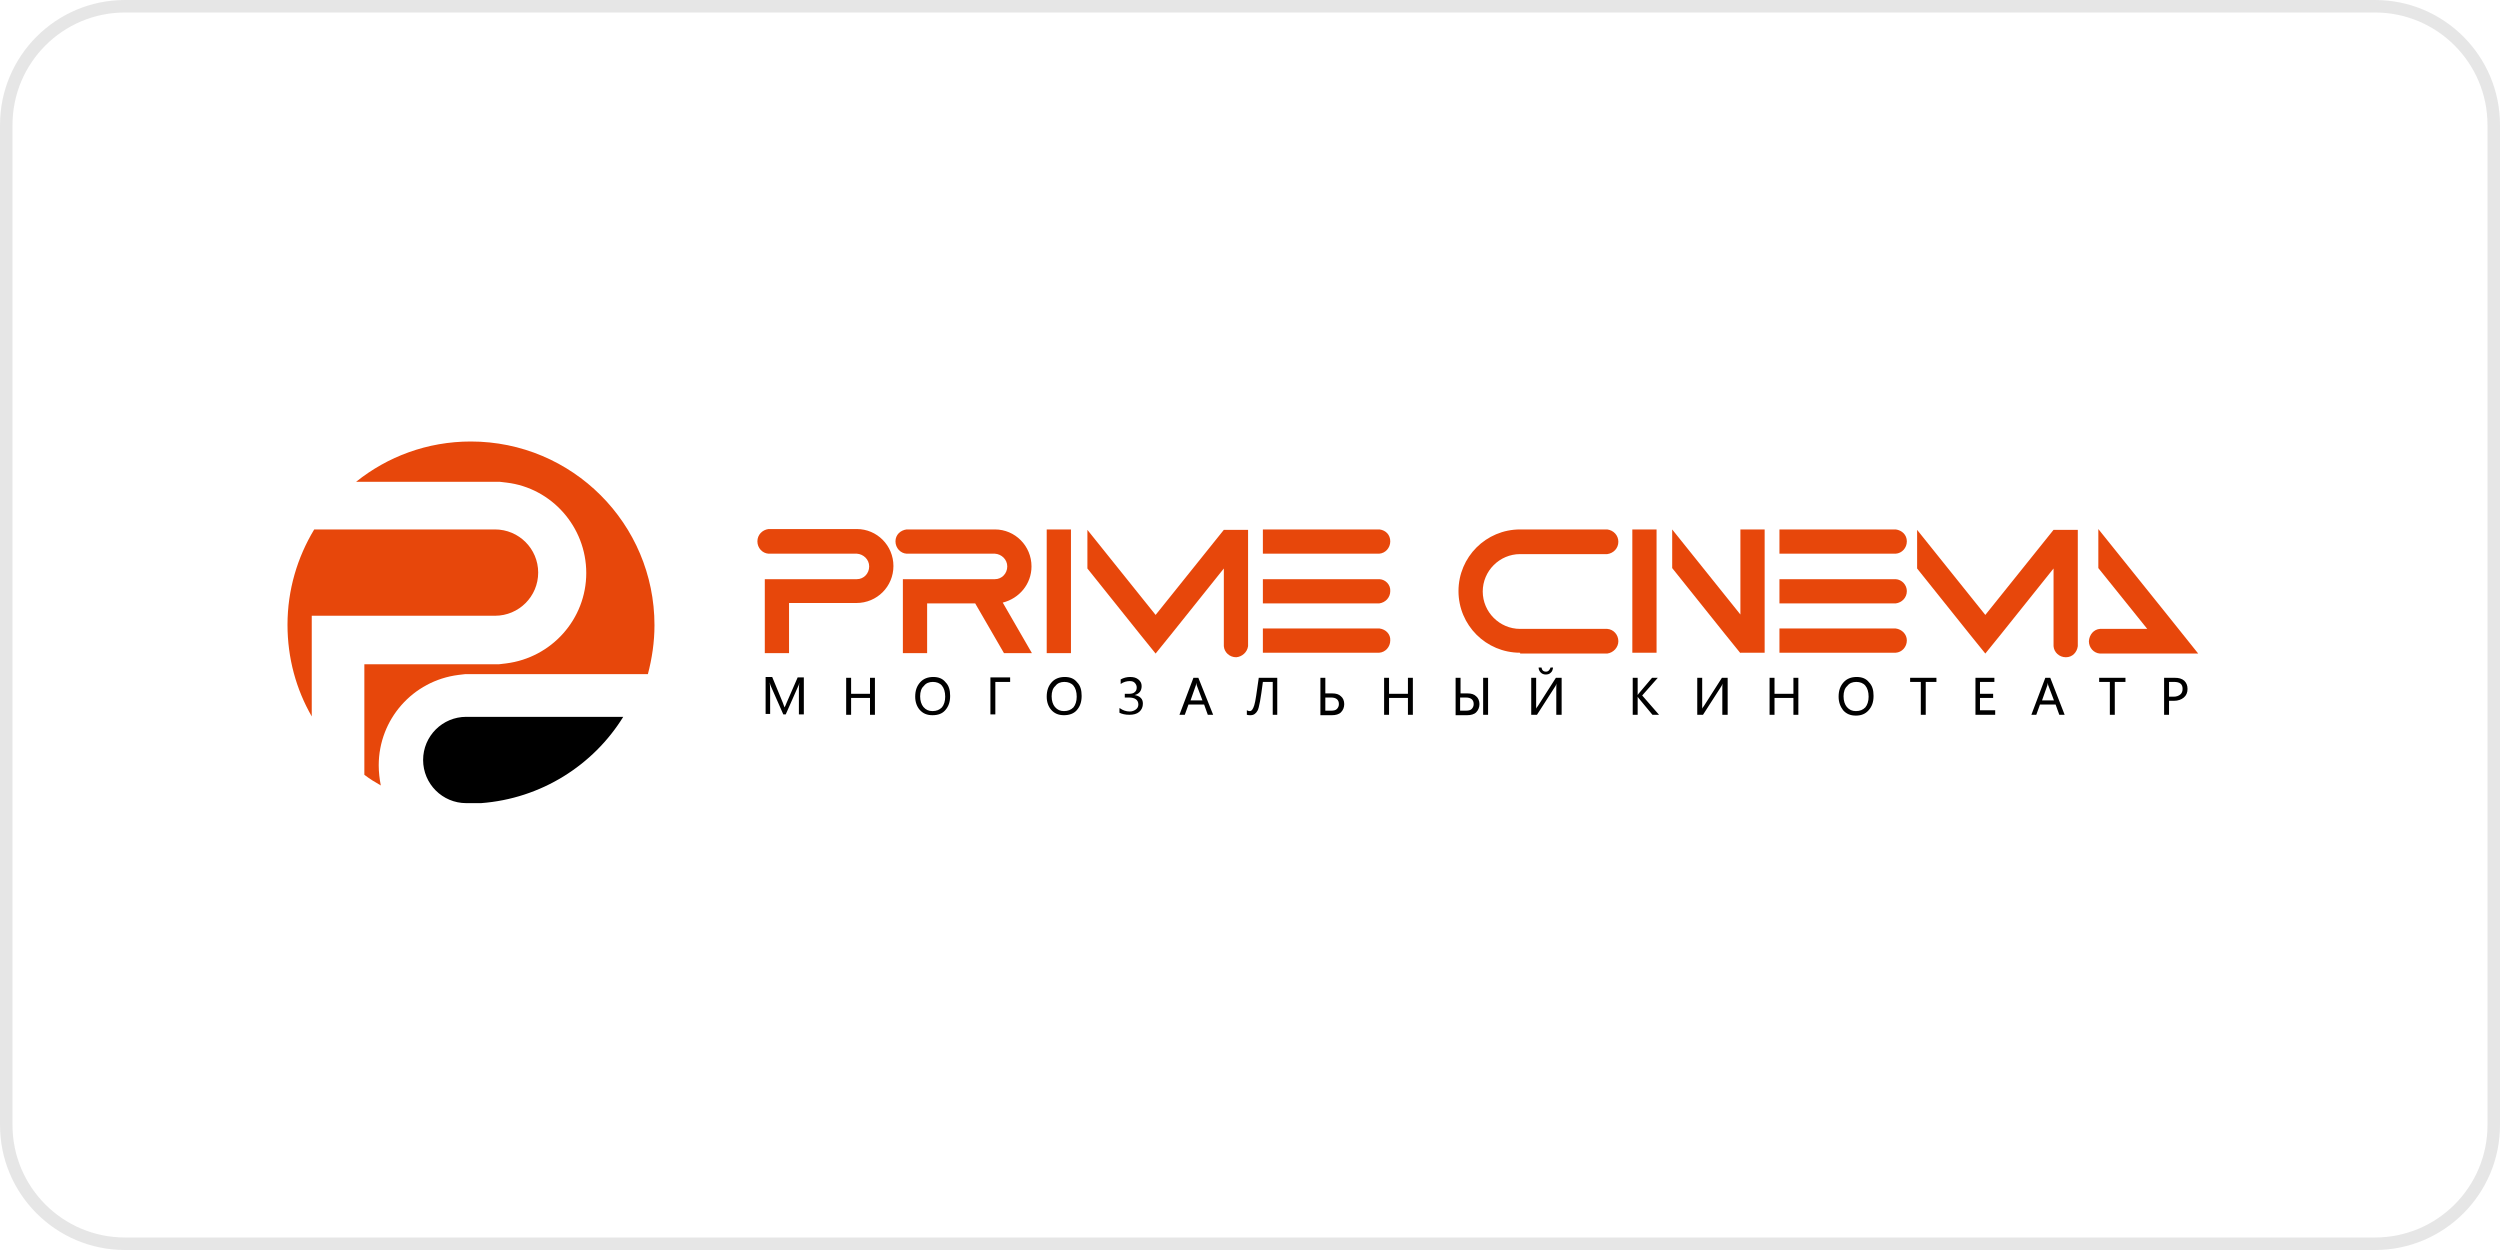
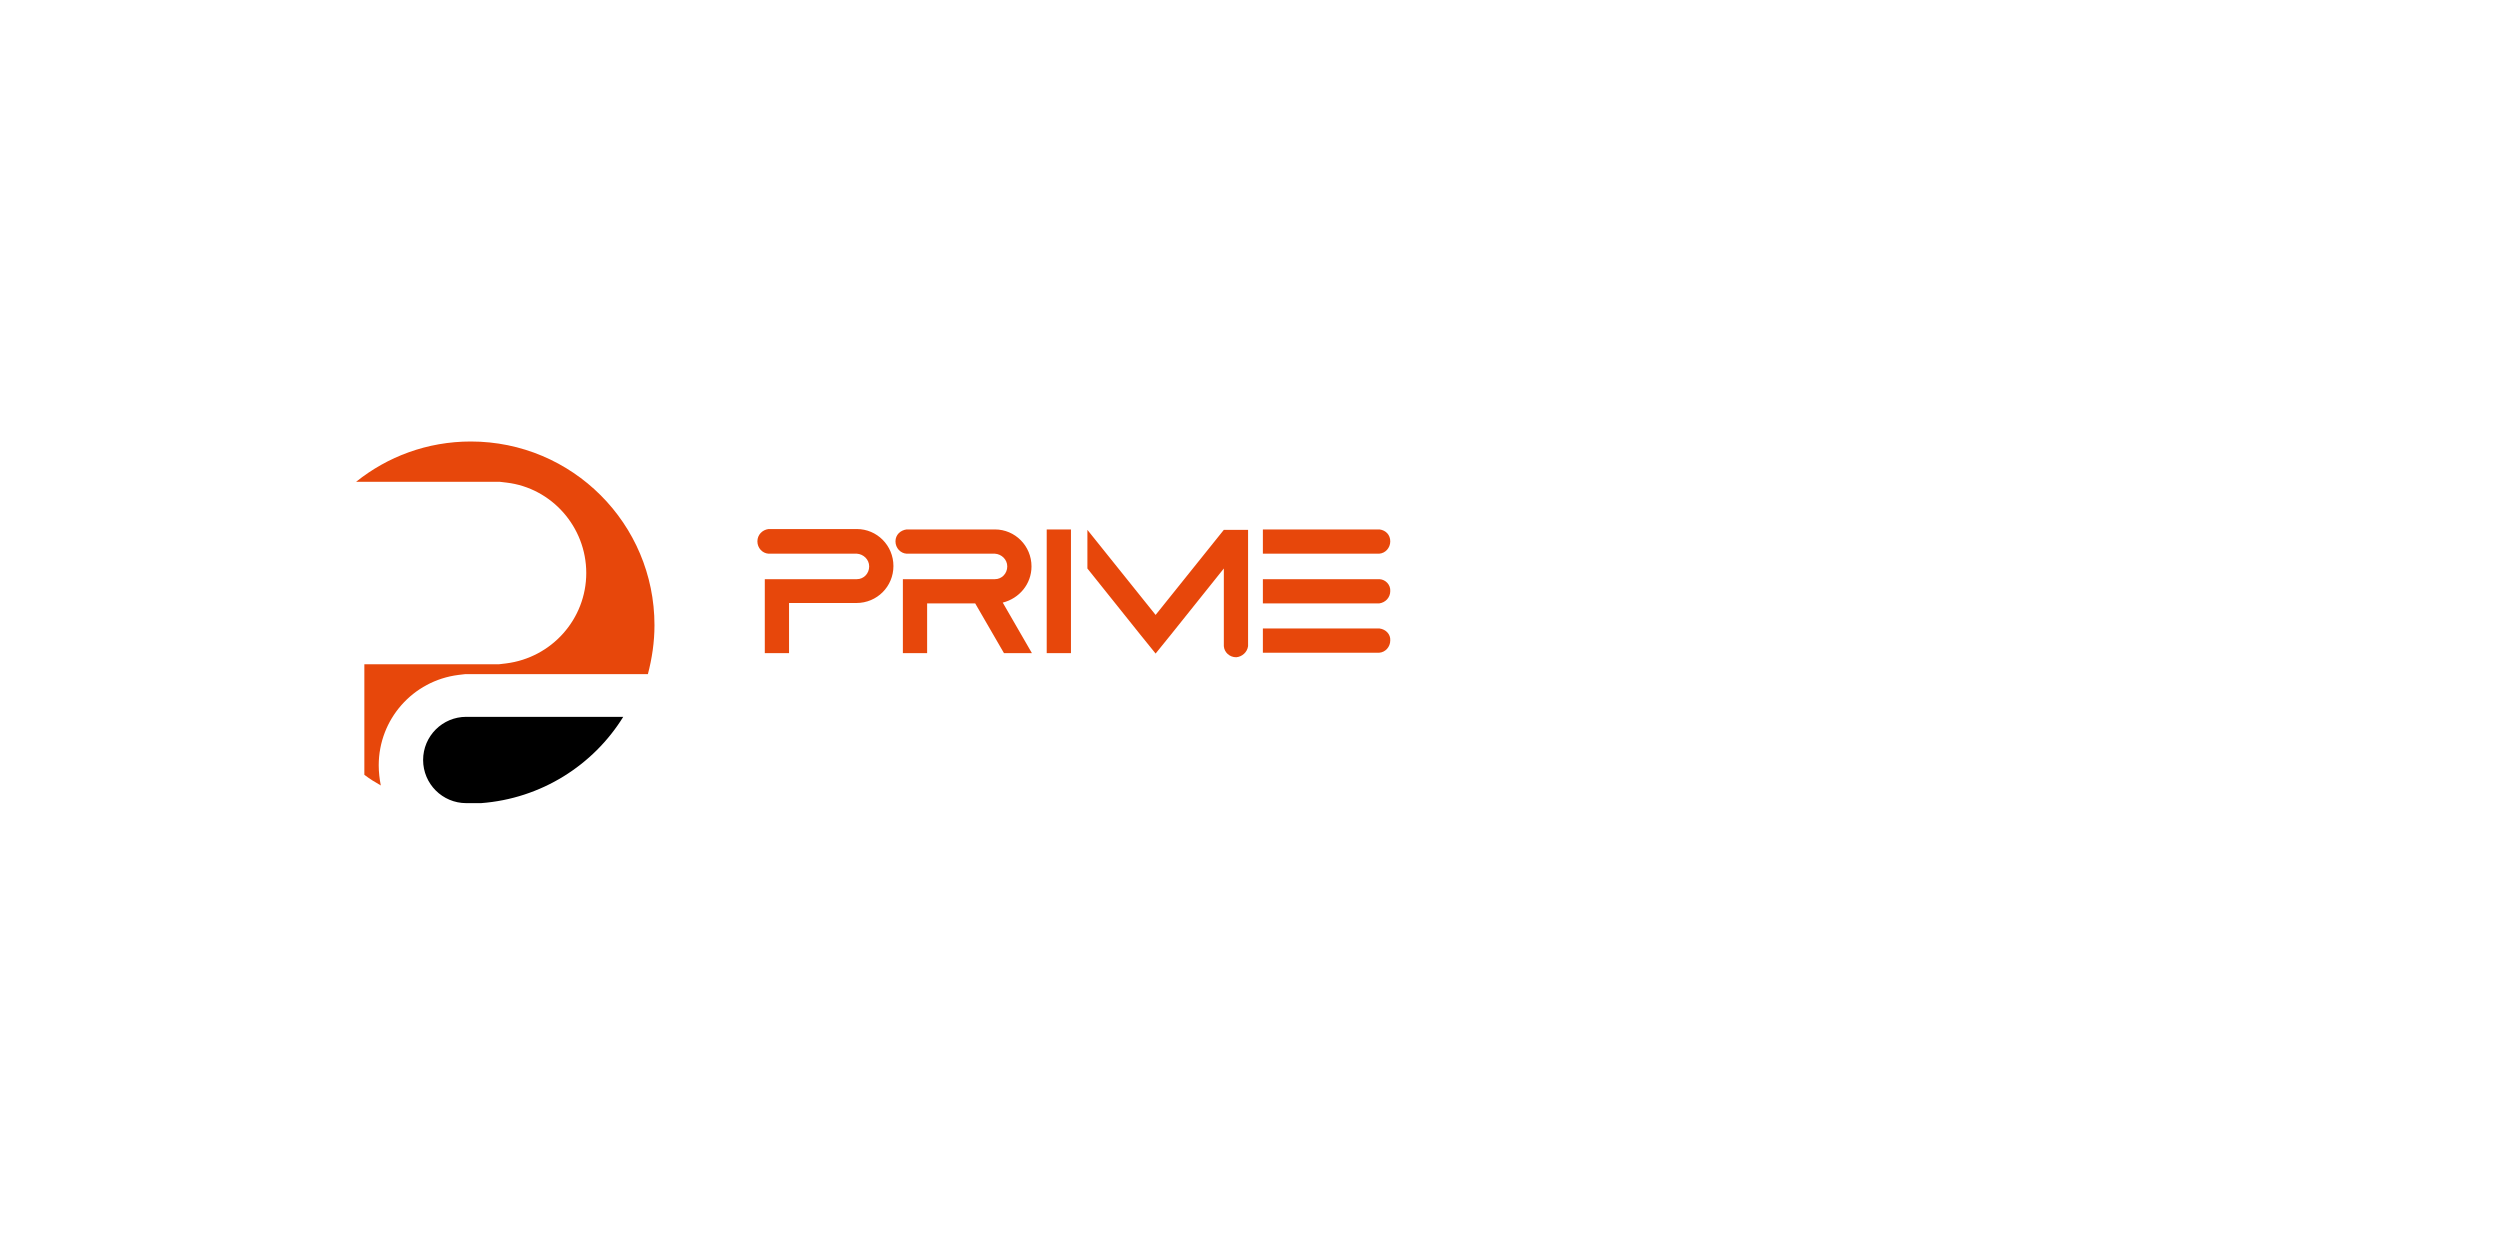
<svg xmlns="http://www.w3.org/2000/svg" width="200" height="100" viewBox="0 0 200 100" fill="none">
-   <path d="M190 0.5H10C4.753 0.5 0.5 4.753 0.5 10V90C0.5 95.247 4.753 99.5 10 99.5H190C195.247 99.5 199.5 95.247 199.5 90V10C199.5 4.753 195.247 0.5 190 0.5Z" stroke="#9E9E9E" stroke-opacity="0.25" />
  <g clip-path="url(#clip0_24:21)">
-     <path fill-rule="evenodd" clip-rule="evenodd" d="M24.94 57.314C23.69 55.144 23 52.646 23 49.983C23 47.188 23.789 44.591 25.137 42.355H39.603C41.509 42.355 43.055 43.901 43.055 45.807C43.055 47.714 41.509 49.26 39.603 49.26H24.94V57.314Z" fill="#E7470B" />
    <path fill-rule="evenodd" clip-rule="evenodd" d="M52.358 50.016C52.358 51.364 52.161 52.679 51.832 53.928H37.235L36.676 53.994C33.027 54.454 30.298 57.544 30.298 61.227C30.298 61.785 30.364 62.312 30.463 62.837C30.003 62.575 29.575 62.312 29.148 61.983V53.139H39.931L40.49 53.073C44.139 52.613 46.901 49.523 46.901 45.84C46.901 42.158 44.139 39.035 40.523 38.608L39.964 38.542H28.49C30.989 36.536 34.178 35.32 37.663 35.32C45.783 35.32 52.358 41.895 52.358 50.016Z" fill="#E7470B" />
    <path fill-rule="evenodd" clip-rule="evenodd" d="M49.86 57.347C47.46 61.227 43.285 63.889 38.485 64.251H37.301C35.394 64.251 33.849 62.706 33.849 60.799C33.849 58.892 35.394 57.347 37.301 57.347H49.86Z" fill="black" />
    <path fill-rule="evenodd" clip-rule="evenodd" d="M110.367 50.279H101.03V52.218H110.334C110.827 52.185 111.221 51.758 111.221 51.232C111.254 50.739 110.86 50.344 110.367 50.279ZM110.367 46.334H101.03V48.273H110.334C110.827 48.208 111.221 47.813 111.221 47.287C111.254 46.794 110.86 46.366 110.367 46.334ZM63.123 52.251H61.184V46.334H68.548C69.107 46.334 69.534 45.873 69.534 45.314C69.534 44.755 69.074 44.328 68.548 44.295H61.48C60.986 44.262 60.592 43.835 60.592 43.309C60.592 42.783 60.986 42.388 61.48 42.323H68.548C70.159 42.323 71.474 43.638 71.474 45.282C71.474 46.925 70.159 48.24 68.515 48.24H63.123V52.251ZM72.526 42.355H79.594C81.205 42.355 82.52 43.671 82.52 45.314C82.52 46.728 81.534 47.879 80.219 48.208L82.553 52.251H80.318L78.016 48.273H74.17V52.251H72.23V46.334H79.594C80.153 46.334 80.581 45.873 80.581 45.314C80.581 44.755 80.121 44.328 79.594 44.295H72.526C72.033 44.262 71.638 43.835 71.638 43.309C71.638 42.783 72.033 42.421 72.526 42.355ZM85.677 42.355V52.251H83.737V42.355H85.677ZM99.846 51.692V42.388H97.907L92.449 49.194L86.992 42.388V45.479L91.2 50.739L92.449 52.284L93.698 50.739L97.907 45.479V51.692C97.94 52.185 98.367 52.58 98.893 52.58C99.353 52.547 99.78 52.185 99.846 51.692ZM110.367 42.355H101.03V44.295H110.334C110.827 44.262 111.221 43.835 111.221 43.309C111.221 42.783 110.86 42.421 110.367 42.355Z" fill="#E7470B" />
-     <path fill-rule="evenodd" clip-rule="evenodd" d="M132.525 42.355V52.218H130.586V42.355H132.525ZM141.172 42.355V52.218H139.232V52.251L137.983 50.706L133.775 45.446V42.355L139.232 49.161V42.355H141.172ZM151.659 50.279H142.356V52.218H151.659C152.153 52.185 152.547 51.758 152.547 51.232C152.547 50.739 152.153 50.344 151.659 50.279ZM151.659 46.334H142.356V48.273H151.659C152.153 48.208 152.547 47.813 152.547 47.287C152.547 46.794 152.153 46.366 151.659 46.334ZM151.659 42.355H142.356V44.295H151.659C152.153 44.262 152.547 43.835 152.547 43.309C152.547 42.783 152.153 42.421 151.659 42.355ZM166.224 51.692V42.388H164.284L158.826 49.194L153.369 42.388V45.479L157.577 50.739L158.826 52.284L160.076 50.739L164.284 45.479V51.692C164.317 52.185 164.744 52.58 165.27 52.58C165.796 52.58 166.158 52.185 166.224 51.692ZM167.999 50.312H171.78L167.867 45.446V42.323L173.358 49.161L175.856 52.284H167.999C167.506 52.251 167.111 51.824 167.111 51.298C167.144 50.772 167.506 50.344 167.999 50.312ZM121.61 52.218C118.882 52.218 116.679 50.016 116.679 47.287C116.679 44.558 118.882 42.355 121.61 42.355H128.58C129.073 42.421 129.468 42.816 129.468 43.342C129.468 43.868 129.073 44.262 128.58 44.328H121.61C119.967 44.328 118.619 45.676 118.619 47.32C118.619 48.964 119.967 50.312 121.61 50.312H128.58C129.073 50.344 129.468 50.772 129.468 51.298C129.468 51.791 129.073 52.218 128.58 52.284H121.61V52.218Z" fill="#E7470B" />
-     <path d="M173.522 54.553V55.736H173.884C174.114 55.736 174.278 55.67 174.41 55.572C174.541 55.473 174.607 55.309 174.607 55.112C174.607 54.717 174.377 54.553 173.917 54.553H173.522ZM173.522 56.065V57.183H173.128V54.224H173.982C174.311 54.224 174.541 54.29 174.739 54.454C174.903 54.618 175.002 54.816 175.002 55.112C175.002 55.407 174.903 55.638 174.706 55.802C174.508 55.966 174.245 56.065 173.917 56.065H173.522ZM170.037 54.553H169.183V57.183H168.788V54.553H167.933V54.224H170.037V54.553ZM164.317 56.032L163.856 54.816C163.856 54.783 163.823 54.717 163.823 54.618C163.823 54.717 163.791 54.783 163.791 54.816L163.363 56.032H164.317ZM165.172 57.183H164.744L164.448 56.361H163.199L162.903 57.183H162.509L163.626 54.224H164.021L165.172 57.183ZM159.615 57.183H158.037V54.224H159.55V54.553H158.399V55.506H159.451V55.835H158.399V56.821H159.615V57.183ZM154.914 54.553H154.059V57.183H153.665V54.553H152.81V54.224H154.914V54.553ZM147.484 55.703C147.484 56.065 147.583 56.361 147.747 56.558C147.944 56.788 148.175 56.887 148.47 56.887C148.799 56.887 149.029 56.788 149.226 56.591C149.391 56.394 149.489 56.098 149.489 55.736C149.489 55.342 149.391 55.046 149.226 54.849C149.062 54.651 148.799 54.553 148.503 54.553C148.207 54.553 147.944 54.651 147.78 54.881C147.583 55.046 147.484 55.342 147.484 55.703ZM147.089 55.736C147.089 55.243 147.221 54.881 147.484 54.586C147.747 54.29 148.109 54.158 148.536 54.158C148.964 54.158 149.292 54.29 149.522 54.586C149.785 54.849 149.884 55.21 149.884 55.67C149.884 56.164 149.753 56.525 149.489 56.821C149.226 57.117 148.898 57.248 148.47 57.248C148.043 57.248 147.714 57.117 147.451 56.821C147.221 56.525 147.089 56.164 147.089 55.736ZM143.868 57.183H143.473V55.835H141.961V57.183H141.566V54.224H141.961V55.506H143.473V54.224H143.868V57.183ZM137.786 57.183V55.112C137.786 54.914 137.786 54.783 137.818 54.684C137.786 54.75 137.753 54.816 137.72 54.881L136.24 57.183H135.78V54.224H136.175V56.262C136.175 56.492 136.175 56.624 136.175 56.69C136.207 56.624 136.24 56.558 136.306 56.492L137.753 54.224H138.213V57.183H137.786ZM132.723 57.183H132.196L131.079 55.835C131.046 55.802 131.013 55.736 131.013 55.736V57.183H130.618V54.224H131.013V55.605C131.046 55.572 131.046 55.539 131.079 55.506L132.164 54.224H132.624L131.375 55.638L132.723 57.183ZM124.24 53.435C124.207 53.599 124.175 53.731 124.043 53.829C123.945 53.928 123.813 53.961 123.649 53.961C123.484 53.961 123.353 53.895 123.254 53.797C123.156 53.698 123.09 53.566 123.09 53.402H123.32C123.353 53.599 123.451 53.731 123.681 53.731C123.78 53.731 123.846 53.698 123.912 53.632C123.978 53.566 124.01 53.501 124.043 53.402H124.24V53.435ZM124.503 57.183V55.112C124.503 54.914 124.503 54.783 124.536 54.684C124.503 54.75 124.471 54.816 124.438 54.881L122.958 57.183H122.498V54.224H122.892V56.262C122.892 56.492 122.892 56.624 122.892 56.69C122.925 56.624 122.958 56.558 123.024 56.492L124.471 54.224H124.931V57.183H124.503ZM116.81 55.802V56.854H117.271C117.468 56.854 117.632 56.821 117.731 56.722C117.829 56.624 117.895 56.492 117.895 56.328C117.895 55.999 117.698 55.802 117.271 55.802H116.81ZM116.449 54.224H116.843V55.473H117.402C117.698 55.473 117.928 55.539 118.093 55.703C118.257 55.835 118.356 56.065 118.356 56.328C118.356 56.591 118.257 56.821 118.093 56.986C117.928 57.15 117.665 57.216 117.369 57.216H116.449V54.224ZM119.046 57.183H118.651V54.224H119.046V57.183ZM113.029 57.183H112.635V55.835H111.123V57.183H110.728V54.224H111.123V55.506H112.635V54.224H113.029V57.183ZM106.027 55.802V56.854H106.487C106.684 56.854 106.849 56.821 106.948 56.722C107.046 56.624 107.112 56.492 107.112 56.328C107.112 55.999 106.915 55.802 106.487 55.802H106.027ZM105.632 54.224H106.027V55.473H106.586C106.882 55.473 107.112 55.539 107.276 55.703C107.441 55.835 107.539 56.065 107.539 56.328C107.539 56.591 107.441 56.821 107.276 56.986C107.112 57.15 106.849 57.216 106.553 57.216H105.632V54.224ZM102.213 57.183H101.819V54.553H101.03C100.865 55.835 100.734 56.624 100.602 56.854C100.471 57.084 100.306 57.216 100.043 57.216C99.945 57.216 99.846 57.216 99.748 57.183V56.821C99.813 56.854 99.879 56.887 99.978 56.887C100.142 56.887 100.241 56.722 100.339 56.427C100.438 56.131 100.537 55.375 100.701 54.224H102.18V57.183H102.213ZM96.197 56.032L95.737 54.816C95.737 54.783 95.704 54.717 95.704 54.618C95.704 54.717 95.671 54.783 95.671 54.816L95.243 56.032H96.197ZM97.052 57.183H96.624L96.329 56.361H95.079L94.783 57.183H94.356L95.474 54.224H95.868L97.052 57.183ZM89.589 56.657C89.819 56.821 90.082 56.92 90.378 56.92C90.575 56.92 90.74 56.854 90.871 56.755C91.002 56.657 91.068 56.525 91.068 56.361C91.068 55.999 90.805 55.802 90.312 55.802H89.983V55.506H90.279C90.509 55.506 90.674 55.473 90.772 55.375C90.904 55.276 90.937 55.144 90.937 54.98C90.937 54.849 90.871 54.717 90.772 54.618C90.674 54.52 90.542 54.487 90.378 54.487C90.148 54.487 89.885 54.553 89.654 54.717V54.355C89.885 54.224 90.148 54.158 90.41 54.158C90.707 54.158 90.904 54.224 91.068 54.355C91.233 54.487 91.331 54.651 91.331 54.881C91.331 55.276 91.134 55.506 90.772 55.605C90.969 55.638 91.134 55.703 91.265 55.835C91.397 55.966 91.43 56.131 91.43 56.295C91.43 56.558 91.331 56.788 91.134 56.953C90.937 57.117 90.674 57.183 90.345 57.183C90.016 57.183 89.753 57.117 89.556 57.018V56.657H89.589ZM84.131 55.703C84.131 56.065 84.23 56.361 84.394 56.558C84.591 56.788 84.822 56.887 85.118 56.887C85.446 56.887 85.676 56.788 85.874 56.591C86.038 56.394 86.137 56.098 86.137 55.736C86.137 55.342 86.038 55.046 85.874 54.849C85.709 54.651 85.446 54.553 85.15 54.553C84.855 54.553 84.591 54.651 84.427 54.881C84.23 55.046 84.131 55.342 84.131 55.703ZM83.737 55.736C83.737 55.243 83.868 54.881 84.131 54.586C84.394 54.29 84.756 54.158 85.183 54.158C85.611 54.158 85.94 54.29 86.169 54.586C86.433 54.849 86.531 55.21 86.531 55.67C86.531 56.164 86.4 56.525 86.137 56.821C85.907 57.084 85.545 57.216 85.118 57.216C84.69 57.216 84.361 57.084 84.098 56.788C83.868 56.525 83.737 56.164 83.737 55.736ZM80.811 54.553H79.627V57.15H79.233V54.191H80.811V54.553ZM73.611 55.703C73.611 56.065 73.71 56.361 73.874 56.558C74.071 56.788 74.301 56.887 74.597 56.887C74.926 56.887 75.156 56.788 75.353 56.591C75.518 56.394 75.616 56.098 75.616 55.736C75.616 55.342 75.518 55.046 75.353 54.849C75.189 54.651 74.926 54.553 74.63 54.553C74.334 54.553 74.071 54.651 73.907 54.881C73.71 55.046 73.611 55.342 73.611 55.703ZM73.216 55.736C73.216 55.243 73.348 54.881 73.611 54.586C73.874 54.29 74.235 54.158 74.663 54.158C75.09 54.158 75.419 54.29 75.649 54.586C75.912 54.849 76.011 55.21 76.011 55.67C76.011 56.164 75.879 56.525 75.616 56.821C75.386 57.084 75.057 57.216 74.597 57.216C74.169 57.216 73.841 57.084 73.578 56.788C73.348 56.525 73.216 56.164 73.216 55.736ZM69.994 57.183H69.6V55.835H68.088V57.183H67.693V54.224H68.088V55.506H69.6V54.224H69.994V57.183ZM63.912 57.183V55.21C63.912 55.046 63.912 54.849 63.945 54.618C63.912 54.783 63.879 54.881 63.846 54.914L62.86 57.15H62.663L61.677 54.914C61.644 54.849 61.611 54.75 61.578 54.586C61.578 54.717 61.611 54.914 61.611 55.177V57.117H61.249V54.158H61.775L62.63 56.229C62.696 56.394 62.729 56.492 62.761 56.591C62.86 56.427 62.893 56.295 62.926 56.229L63.814 54.191H64.307V57.15H63.912V57.183Z" fill="black" />
  </g>
  <defs>
    <clipPath id="clip0_24:21">
      <rect width="153" height="29.502" fill="white" transform="translate(23 35)" />
    </clipPath>
  </defs>
</svg>